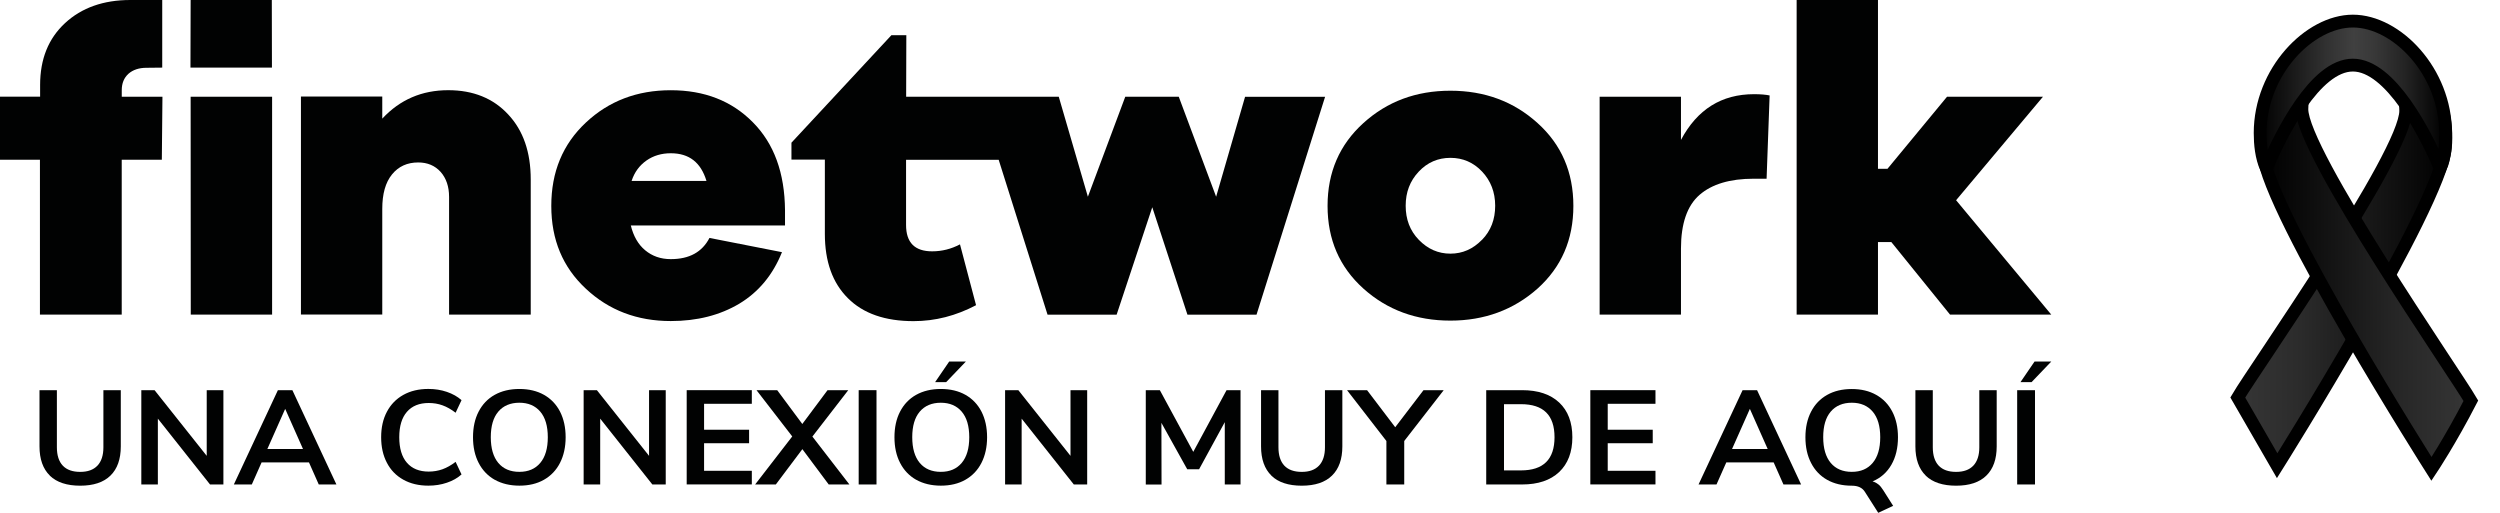
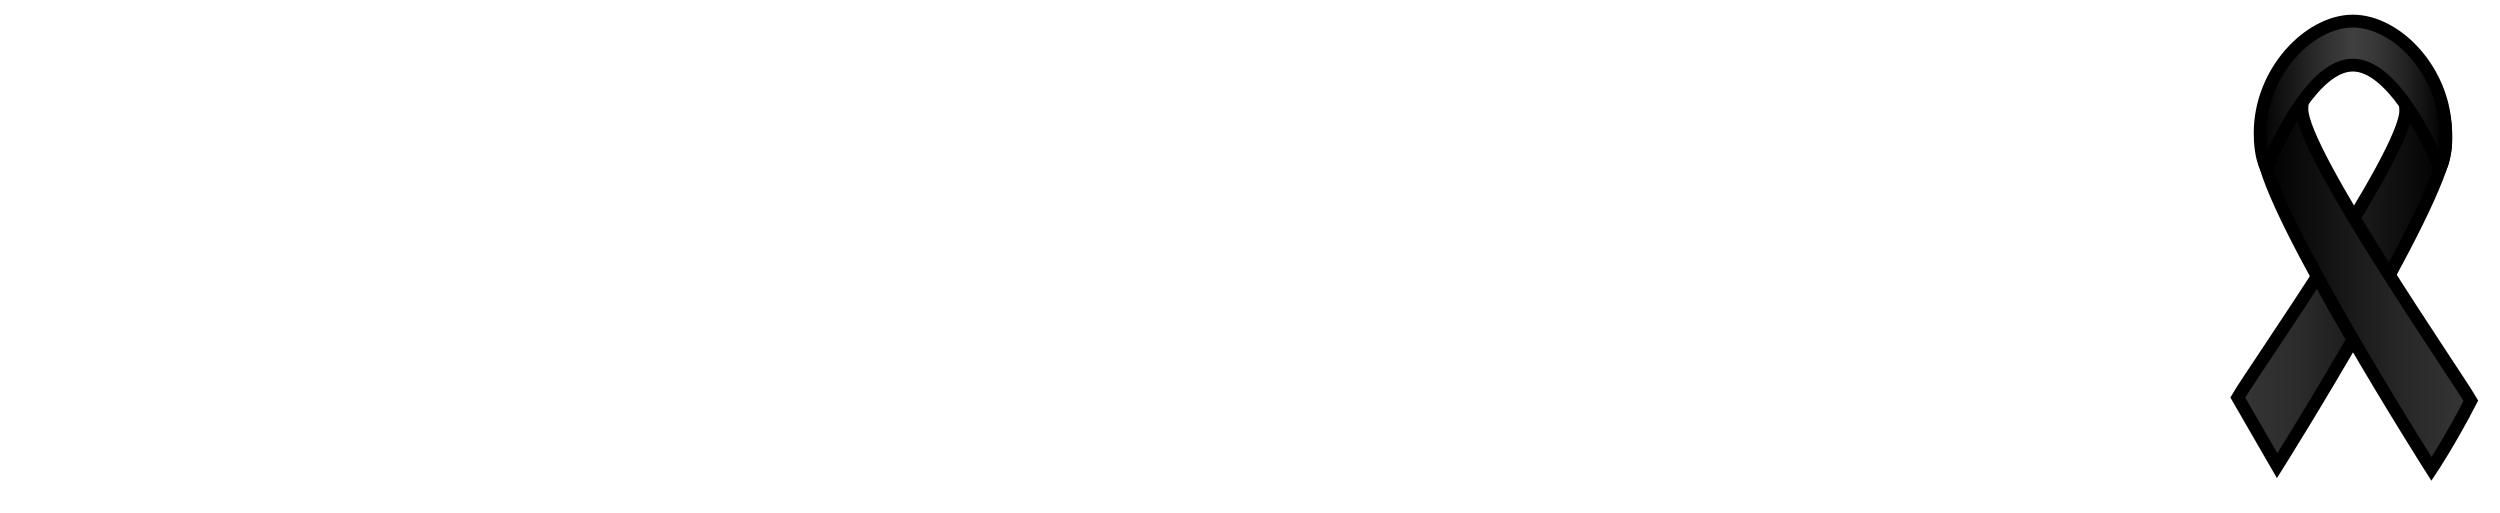
<svg xmlns="http://www.w3.org/2000/svg" width="195" height="40" viewBox="0 0 195 40" fill="none">
  <g clip-path="url(#clip0_6484_12223)">
    <path d="M14.88 24.54H21.224V7.544H14.87L14.88 24.54Z" fill="#010202" />
    <path d="M12.671 7.544H9.497V7.038C9.497 6.495 9.669 6.078 10.017 5.756C10.365 5.449 10.836 5.288 11.418 5.288L12.654 5.274V0H10.165C8.069 0 6.368 0.605 5.077 1.798C3.773 3.005 3.129 4.608 3.129 6.628V7.541H0V12.46H3.115V24.54H9.494V12.46H12.623L12.671 7.541V7.544Z" fill="#010202" />
    <path d="M29.817 16.295C29.817 15.122 30.065 14.237 30.574 13.608C31.084 12.979 31.765 12.671 32.622 12.671C33.342 12.671 33.927 12.918 34.371 13.41C34.805 13.902 35.028 14.555 35.028 15.358V24.54H41.397V14.001C41.397 11.868 40.815 10.18 39.634 8.922C38.467 7.664 36.904 7.035 34.966 7.035C32.904 7.035 31.194 7.773 29.817 9.253V7.527H23.473V24.536H29.817V16.291V16.295Z" fill="#010202" />
    <path d="M55.338 18.561C54.767 19.658 53.775 20.212 52.323 20.212C51.528 20.212 50.87 19.976 50.323 19.521C49.775 19.067 49.404 18.411 49.204 17.587H61.231V16.404C61.207 13.482 60.374 11.202 58.725 9.54C57.073 7.865 54.939 7.038 52.319 7.038C49.7 7.038 47.49 7.876 45.693 9.564C43.892 11.253 43.001 13.41 43.001 16.059C43.001 18.708 43.896 20.841 45.693 22.516C47.493 24.204 49.703 25.042 52.319 25.042C54.381 25.042 56.154 24.587 57.669 23.685C59.183 22.772 60.288 21.429 60.994 19.669L55.335 18.558L55.338 18.561ZM49.269 14.1C49.493 13.423 49.879 12.904 50.422 12.521C50.97 12.138 51.603 11.954 52.323 11.954C53.751 11.954 54.667 12.668 55.104 14.111H49.269V14.097V14.1Z" fill="#010202" />
    <path d="M97.117 7.544L94.858 15.345L91.943 7.544H87.771L84.855 15.345L82.583 7.544H70.68L70.694 2.748H69.527L61.733 11.13V12.449H64.339V18.243C64.339 20.4 64.935 22.065 66.139 23.261C67.331 24.457 69.045 25.049 71.255 25.049C72.955 25.049 74.57 24.628 76.132 23.805L74.879 19.06C74.198 19.419 73.478 19.604 72.707 19.604C71.355 19.604 70.673 18.927 70.673 17.546V12.466H77.898L81.709 24.546H87.096L89.877 16.165L92.621 24.546H98.008L103.357 7.551H97.127L97.117 7.544Z" fill="#010202" />
    <path d="M119.932 9.602C118.069 7.913 115.797 7.076 113.13 7.076C110.462 7.076 108.204 7.913 106.341 9.602C104.479 11.29 103.55 13.434 103.55 16.059C103.55 18.684 104.479 20.827 106.341 22.506C108.204 24.181 110.476 25.008 113.13 25.008C115.784 25.008 118.059 24.17 119.932 22.506C121.794 20.831 122.723 18.684 122.723 16.059C122.723 13.434 121.794 11.277 119.932 9.602ZM115.587 18.711C114.892 19.426 114.073 19.785 113.13 19.785C112.186 19.785 111.367 19.426 110.672 18.711C109.977 17.997 109.643 17.108 109.643 16.049C109.643 14.989 109.977 14.114 110.662 13.386C111.333 12.671 112.162 12.312 113.133 12.312C114.104 12.312 114.933 12.671 115.605 13.386C116.276 14.1 116.624 14.989 116.624 16.049C116.624 17.108 116.29 17.997 115.594 18.711H115.587Z" fill="#010202" />
    <path d="M21.201 0H14.87L14.856 5.274H21.211L21.201 0Z" fill="#010202" />
    <path d="M131.116 10.908V7.544H124.771V24.54H131.116V19.388C131.116 17.44 131.601 16.035 132.568 15.197C133.535 14.36 134.94 13.94 136.775 13.94H137.794L138.031 7.445C137.732 7.383 137.336 7.346 136.816 7.346C134.282 7.346 132.386 8.529 131.119 10.908H131.116Z" fill="#010202" />
    <path d="M152.575 15.618L159.352 7.544H151.869L147.225 13.164H146.482V0H140.138V24.54H146.482V18.882H147.525L152.103 24.54H160L152.575 15.618Z" fill="#010202" />
    <path d="M3.89 37.098C3.353 36.575 3.081 35.816 3.081 34.815V30.433H4.437V34.886C4.437 35.519 4.592 35.997 4.899 36.322C5.208 36.647 5.659 36.807 6.255 36.807C6.85 36.807 7.291 36.644 7.601 36.319C7.911 35.991 8.065 35.515 8.065 34.89V30.436H9.422V34.818C9.422 35.813 9.153 36.572 8.613 37.098C8.076 37.624 7.287 37.884 6.255 37.884C5.222 37.884 4.424 37.624 3.887 37.102L3.89 37.098Z" fill="#010202" />
    <path d="M16.12 30.433H17.425V37.789H16.382L12.313 32.654V37.789H11.023V30.433H12.055L16.124 35.556V30.433H16.12Z" fill="#010202" />
    <path d="M24.863 37.789L24.099 36.066H20.405L19.641 37.789H18.24L21.676 30.433H22.805L26.24 37.789H24.863ZM20.856 35.023H23.634L22.244 31.892L20.853 35.023H20.856Z" fill="#010202" />
    <path d="M31.459 37.416C30.901 37.105 30.474 36.667 30.178 36.096C29.878 35.526 29.73 34.862 29.73 34.104C29.73 33.345 29.878 32.682 30.178 32.118C30.477 31.55 30.904 31.113 31.459 30.802C32.016 30.491 32.667 30.337 33.414 30.337C33.923 30.337 34.405 30.412 34.856 30.566C35.307 30.72 35.689 30.935 35.999 31.212L35.538 32.193C35.193 31.93 34.853 31.735 34.515 31.615C34.178 31.492 33.82 31.434 33.438 31.434C32.705 31.434 32.14 31.663 31.741 32.121C31.341 32.579 31.142 33.242 31.142 34.104C31.142 34.965 31.341 35.639 31.741 36.096C32.14 36.554 32.705 36.784 33.438 36.784C33.82 36.784 34.178 36.722 34.515 36.602C34.853 36.479 35.193 36.288 35.538 36.025L35.999 37.006C35.689 37.283 35.31 37.501 34.856 37.652C34.405 37.806 33.923 37.881 33.414 37.881C32.667 37.881 32.016 37.727 31.459 37.416Z" fill="#010202" />
    <path d="M38.588 37.423C38.048 37.115 37.628 36.678 37.335 36.107C37.039 35.536 36.895 34.869 36.895 34.104C36.895 33.338 37.039 32.671 37.332 32.107C37.624 31.543 38.041 31.102 38.585 30.798C39.129 30.494 39.772 30.34 40.512 30.34C41.252 30.34 41.893 30.494 42.433 30.798C42.974 31.106 43.39 31.54 43.683 32.107C43.972 32.675 44.12 33.341 44.12 34.104C44.12 34.866 43.972 35.536 43.679 36.107C43.387 36.678 42.967 37.115 42.426 37.423C41.886 37.73 41.246 37.881 40.516 37.881C39.786 37.881 39.135 37.727 38.595 37.423H38.588ZM42.141 36.107C42.533 35.642 42.729 34.972 42.729 34.104C42.729 33.235 42.533 32.569 42.141 32.107C41.748 31.646 41.204 31.413 40.509 31.413C39.814 31.413 39.259 31.646 38.867 32.107C38.474 32.569 38.282 33.235 38.282 34.104C38.282 34.972 38.478 35.642 38.867 36.107C39.259 36.572 39.807 36.804 40.509 36.804C41.211 36.804 41.748 36.572 42.141 36.107Z" fill="#010202" />
    <path d="M50.622 30.433H51.927V37.789H50.884L46.815 32.654V37.789H45.524V30.433H46.557L50.626 35.556V30.433H50.622Z" fill="#010202" />
    <path d="M53.562 37.789V30.433H58.642V31.496H54.918V33.519H58.429V34.572H54.918V36.722H58.642V37.785H53.562V37.789Z" fill="#010202" />
    <path d="M63.368 34.053L66.253 37.789H64.639L62.584 35.033L60.515 37.789H58.9L61.795 34.042L59.007 30.433H60.621L62.58 33.071L64.549 30.433H66.164L63.365 34.053H63.368Z" fill="#010202" />
    <path d="M66.977 37.789V30.433H68.367V37.789H66.977Z" fill="#010202" />
    <path d="M71.461 37.423C70.921 37.115 70.501 36.678 70.208 36.107C69.912 35.536 69.768 34.869 69.768 34.104C69.768 33.338 69.912 32.672 70.205 32.108C70.497 31.544 70.914 31.102 71.458 30.798C72.002 30.494 72.645 30.34 73.385 30.34C74.126 30.34 74.766 30.494 75.306 30.798C75.847 31.106 76.263 31.54 76.556 32.108C76.845 32.675 76.993 33.341 76.993 34.104C76.993 34.866 76.845 35.536 76.552 36.107C76.26 36.678 75.84 37.115 75.299 37.423C74.759 37.73 74.119 37.881 73.389 37.881C72.659 37.881 72.008 37.727 71.468 37.423H71.461ZM75.014 36.107C75.406 35.642 75.602 34.972 75.602 34.104C75.602 33.236 75.406 32.569 75.014 32.108C74.621 31.646 74.077 31.414 73.382 31.414C72.687 31.414 72.132 31.646 71.74 32.108C71.348 32.569 71.155 33.236 71.155 34.104C71.155 34.972 71.351 35.642 71.74 36.107C72.132 36.572 72.68 36.804 73.382 36.804C74.084 36.804 74.621 36.572 75.014 36.107ZM73.802 29.804H72.941L74.039 28.197H75.341L73.802 29.804Z" fill="#010202" />
    <path d="M83.496 30.433H84.8V37.789H83.757L79.688 32.654V37.789H78.397V30.433H79.43L83.499 35.556V30.433H83.496Z" fill="#010202" />
    <path d="M95.674 30.433H96.762V37.789H95.533V32.928L93.529 36.602H92.603L90.59 32.983L90.6 37.792H89.371V30.436H90.469L93.075 35.245L95.67 30.436L95.674 30.433Z" fill="#010202" />
    <path d="M99.171 37.098C98.634 36.575 98.362 35.816 98.362 34.815V30.433H99.719V34.886C99.719 35.519 99.874 35.997 100.18 36.322C100.49 36.647 100.941 36.807 101.536 36.807C102.132 36.807 102.572 36.644 102.882 36.319C103.192 35.991 103.347 35.515 103.347 34.89V30.436H104.703V34.818C104.703 35.813 104.434 36.572 103.894 37.098C103.357 37.624 102.569 37.884 101.536 37.884C100.503 37.884 99.705 37.624 99.168 37.102L99.171 37.098Z" fill="#010202" />
    <path d="M112.61 30.433L109.53 34.398V37.789H108.139V34.398L105.068 30.433H106.631L108.827 33.324L111.034 30.433H112.607H112.61Z" fill="#010202" />
    <path d="M115.925 30.433H118.723C119.966 30.433 120.93 30.754 121.615 31.396C122.3 32.039 122.644 32.941 122.644 34.104C122.644 35.266 122.3 36.168 121.615 36.818C120.93 37.464 119.966 37.789 118.723 37.789H115.925V30.433ZM118.637 36.691C120.383 36.691 121.253 35.83 121.253 34.104C121.253 32.377 120.383 31.526 118.637 31.526H117.312V36.691H118.637Z" fill="#010202" />
    <path d="M124.046 37.789V30.433H129.127V31.496H125.402V33.519H128.913V34.572H125.402V36.722H129.127V37.785H124.046V37.789Z" fill="#010202" />
    <path d="M139.109 37.789L138.345 36.066H134.652L133.887 37.789H132.486L135.922 30.433H137.051L140.486 37.789H139.109ZM135.102 35.023H137.88L136.49 31.892L135.099 35.023H135.102Z" fill="#010202" />
    <path d="M146.517 37.782C146.648 37.891 146.771 38.041 146.892 38.236L147.666 39.457L146.503 40L145.46 38.363C145.26 38.041 144.92 37.884 144.438 37.884C143.698 37.884 143.057 37.73 142.517 37.426C141.976 37.122 141.556 36.681 141.264 36.11C140.968 35.539 140.823 34.873 140.823 34.107C140.823 33.341 140.971 32.675 141.264 32.111C141.556 31.543 141.976 31.106 142.517 30.802C143.057 30.497 143.701 30.344 144.438 30.344C145.174 30.344 145.808 30.497 146.348 30.802C146.889 31.109 147.308 31.543 147.601 32.111C147.894 32.678 148.042 33.345 148.042 34.107C148.042 34.941 147.87 35.656 147.529 36.25C147.188 36.845 146.699 37.279 146.059 37.549C146.231 37.597 146.382 37.676 146.51 37.785L146.517 37.782ZM146.069 36.107C146.462 35.642 146.658 34.972 146.658 34.104C146.658 33.235 146.462 32.569 146.069 32.107C145.677 31.646 145.133 31.413 144.438 31.413C143.742 31.413 143.188 31.646 142.796 32.107C142.403 32.569 142.21 33.235 142.21 34.104C142.21 34.972 142.407 35.642 142.796 36.107C143.188 36.572 143.735 36.804 144.438 36.804C145.14 36.804 145.677 36.572 146.069 36.107Z" fill="#010202" />
    <path d="M150.21 37.098C149.673 36.575 149.401 35.816 149.401 34.815V30.433H150.758V34.886C150.758 35.519 150.913 35.997 151.219 36.322C151.529 36.647 151.98 36.807 152.575 36.807C153.171 36.807 153.611 36.644 153.921 36.319C154.231 35.991 154.386 35.515 154.386 34.89V30.436H155.742V34.818C155.742 35.813 155.474 36.572 154.933 37.098C154.396 37.624 153.608 37.884 152.575 37.884C151.542 37.884 150.744 37.624 150.207 37.102L150.21 37.098Z" fill="#010202" />
    <path d="M157.339 37.788V30.433H158.73V37.788H157.339ZM158.458 29.807H157.597L158.695 28.2H160L158.461 29.807H158.458Z" fill="#010202" />
  </g>
  <path d="M174.546 31.005C175.84 33.248 177.618 36.325 177.618 36.325C177.618 36.325 190.33 16.091 190.741 11.524C191.114 7.373 188.702 4.467 185.256 3.733C186.414 4.89 187.647 6.479 187.647 8.651C187.647 12.031 175.759 28.917 174.546 31.005Z" fill="url(#paint0_linear_6484_12223)" stroke="black" stroke-miterlimit="10" />
  <path d="M192.728 31.257C191.106 34.4 189.656 36.578 189.656 36.578C189.656 36.578 176.993 16.638 176.533 12.029C176.12 7.882 178.791 4.801 182.107 3.985C180.949 5.142 179.546 6.348 179.546 8.52C179.546 11.9 191.515 29.169 192.728 31.257Z" fill="url(#paint1_linear_6484_12223)" stroke="black" stroke-miterlimit="10" />
  <path d="M190.755 10.373C190.755 11.239 190.734 12.264 190.345 13.124C189.218 10.483 186.469 5.078 183.523 5.078C180.578 5.078 177.901 10.483 176.775 13.124C176.386 12.264 176.292 11.239 176.292 10.373C176.292 5.591 180.138 1.645 183.523 1.645C186.945 1.645 190.755 5.591 190.755 10.373Z" fill="url(#paint2_linear_6484_12223)" stroke="black" stroke-miterlimit="10" />
  <defs>
    <linearGradient id="paint0_linear_6484_12223" x1="174.546" y1="20.029" x2="190.779" y2="20.029" gradientUnits="userSpaceOnUse">
      <stop stop-color="#363636" />
      <stop offset="0.281" stop-color="#2C2C2C" />
      <stop offset="0.764" stop-color="#101010" />
      <stop offset="1" />
    </linearGradient>
    <linearGradient id="paint1_linear_6484_12223" x1="176.491" y1="20.281" x2="192.728" y2="20.281" gradientUnits="userSpaceOnUse">
      <stop />
      <stop offset="0.642" stop-color="#262626" />
      <stop offset="1" stop-color="#363636" />
    </linearGradient>
    <linearGradient id="paint2_linear_6484_12223" x1="176.292" y1="7.385" x2="190.755" y2="7.385" gradientUnits="userSpaceOnUse">
      <stop />
      <stop offset="0.064" stop-color="#0A0A0A" />
      <stop offset="0.355" stop-color="#313131" />
      <stop offset="0.506" stop-color="#404040" />
      <stop offset="0.616" stop-color="#383838" />
      <stop offset="0.784" stop-color="#232323" />
      <stop offset="0.987" stop-color="#010101" />
      <stop offset="0.992" />
    </linearGradient>
    <clipPath id="clip0_6484_12223">
-       <rect width="160" height="40" fill="white" />
-     </clipPath>
+       </clipPath>
  </defs>
</svg>